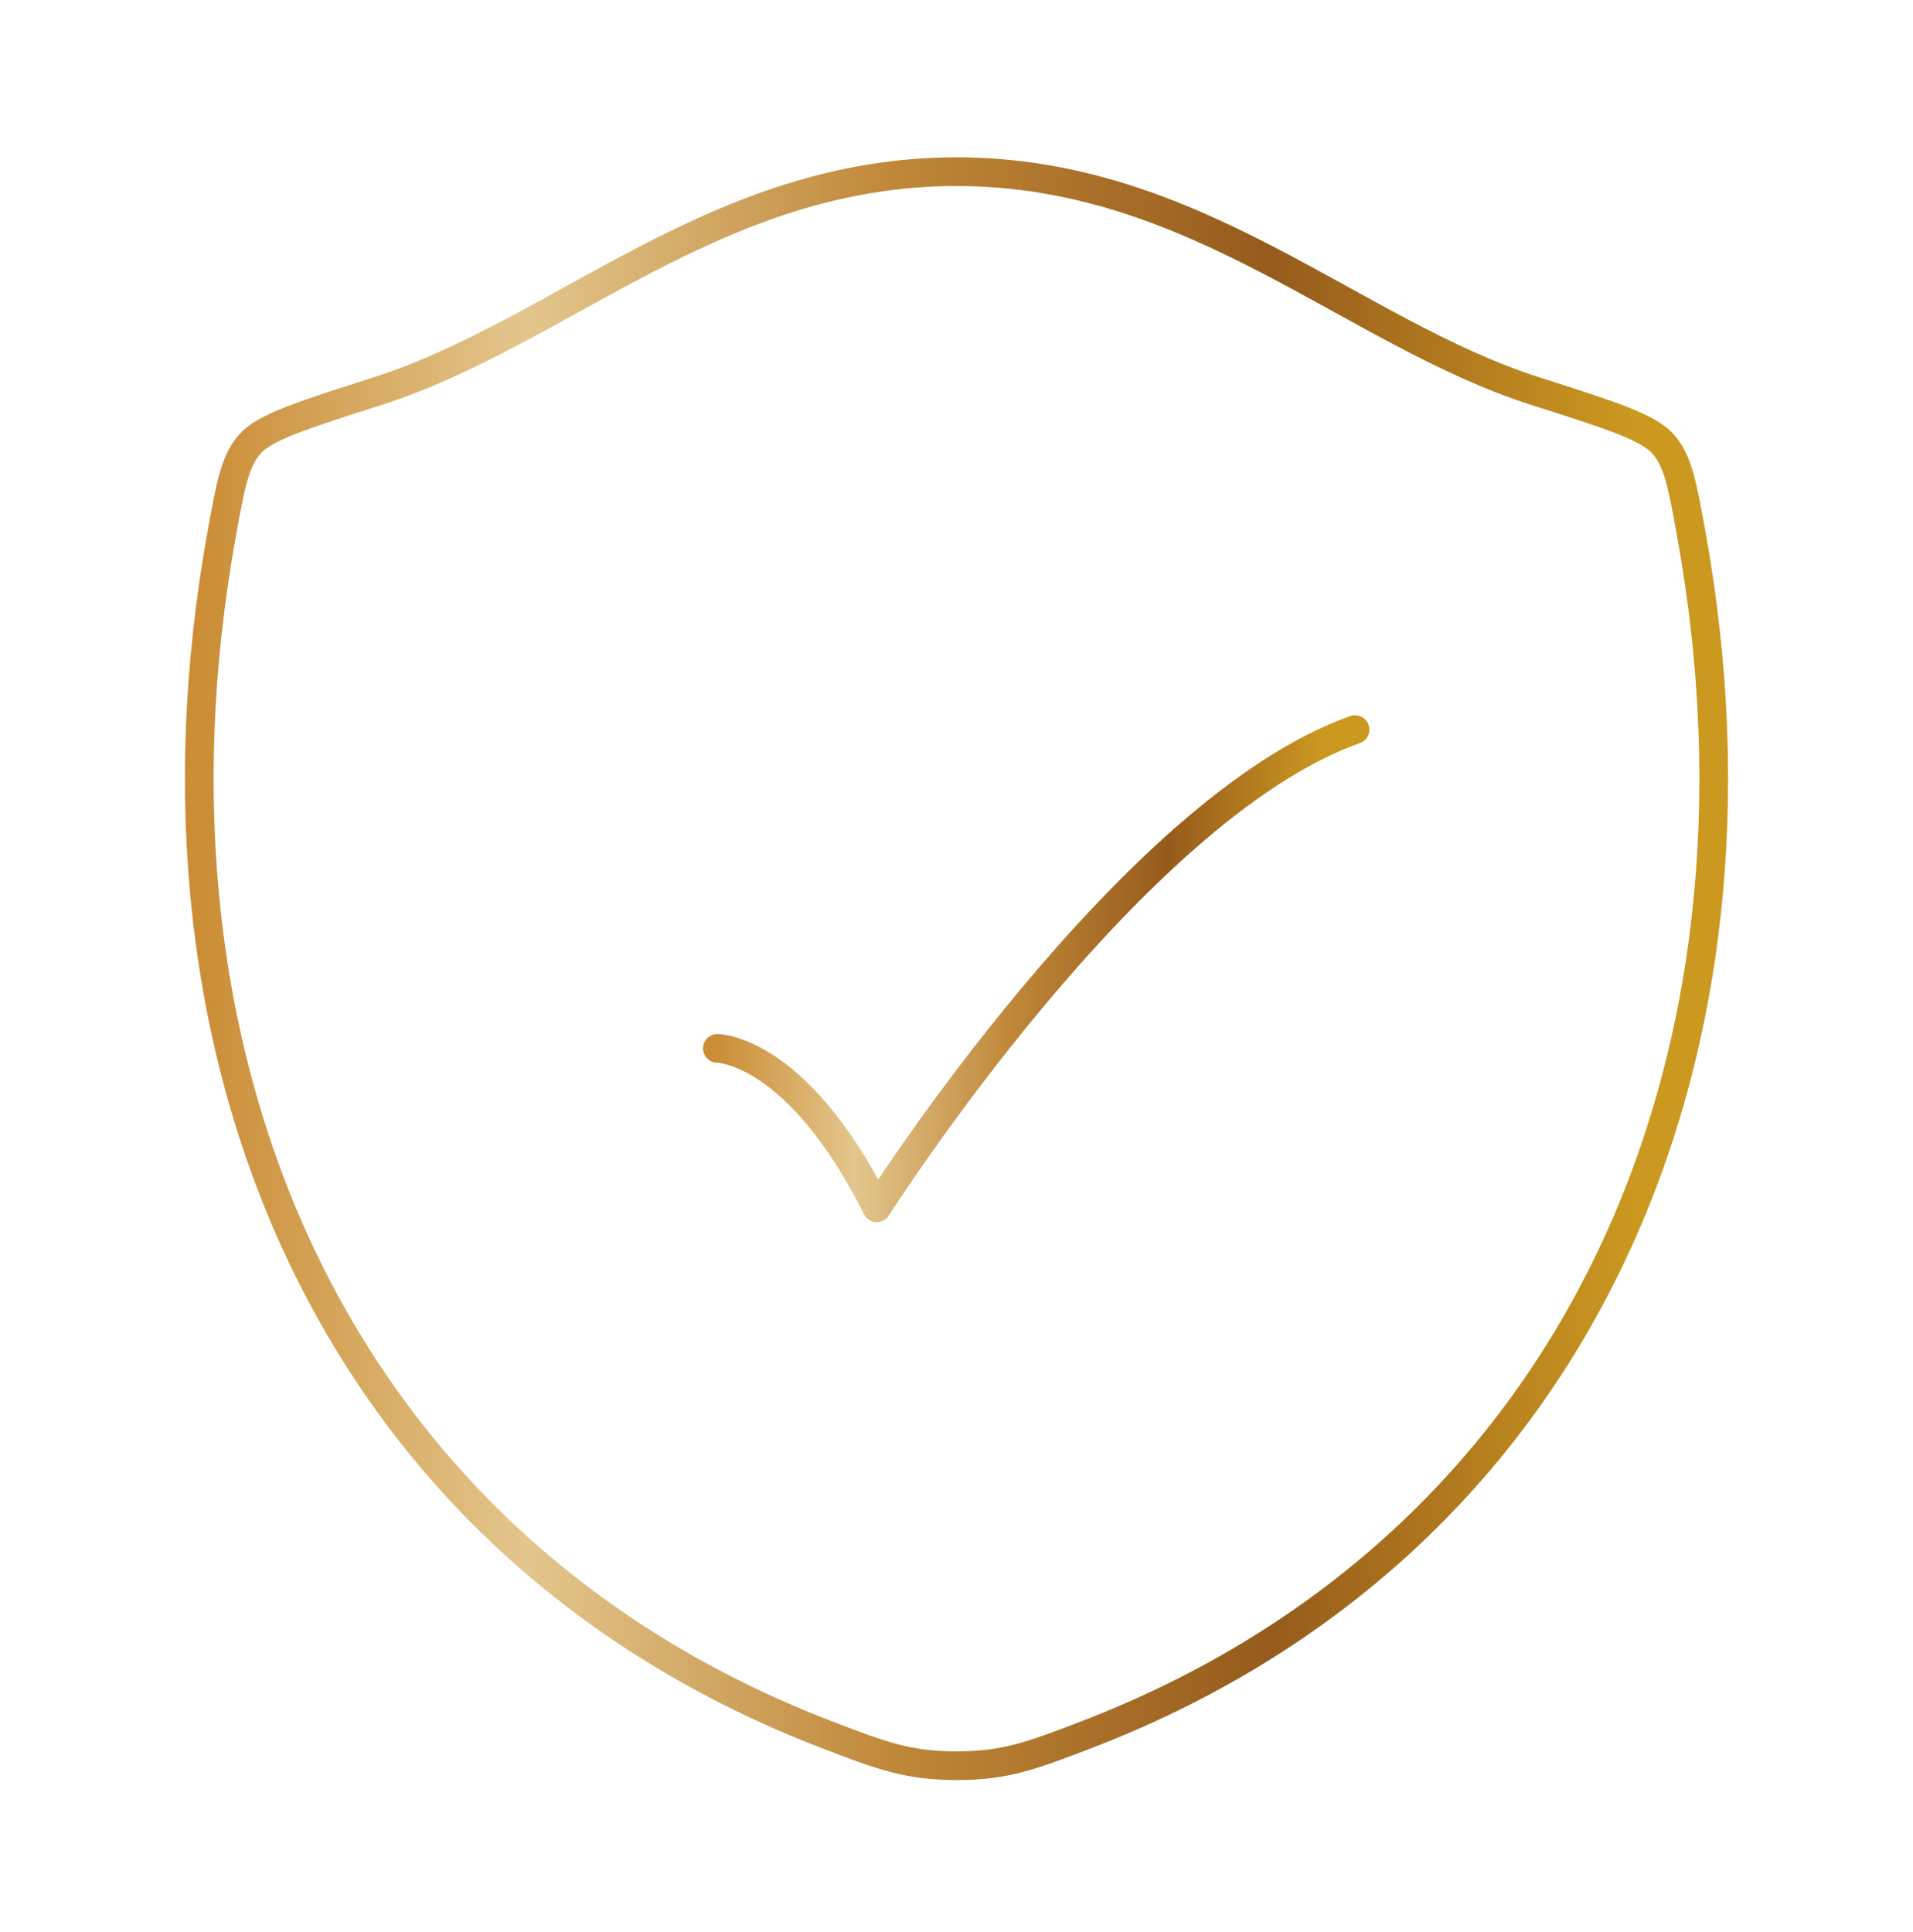
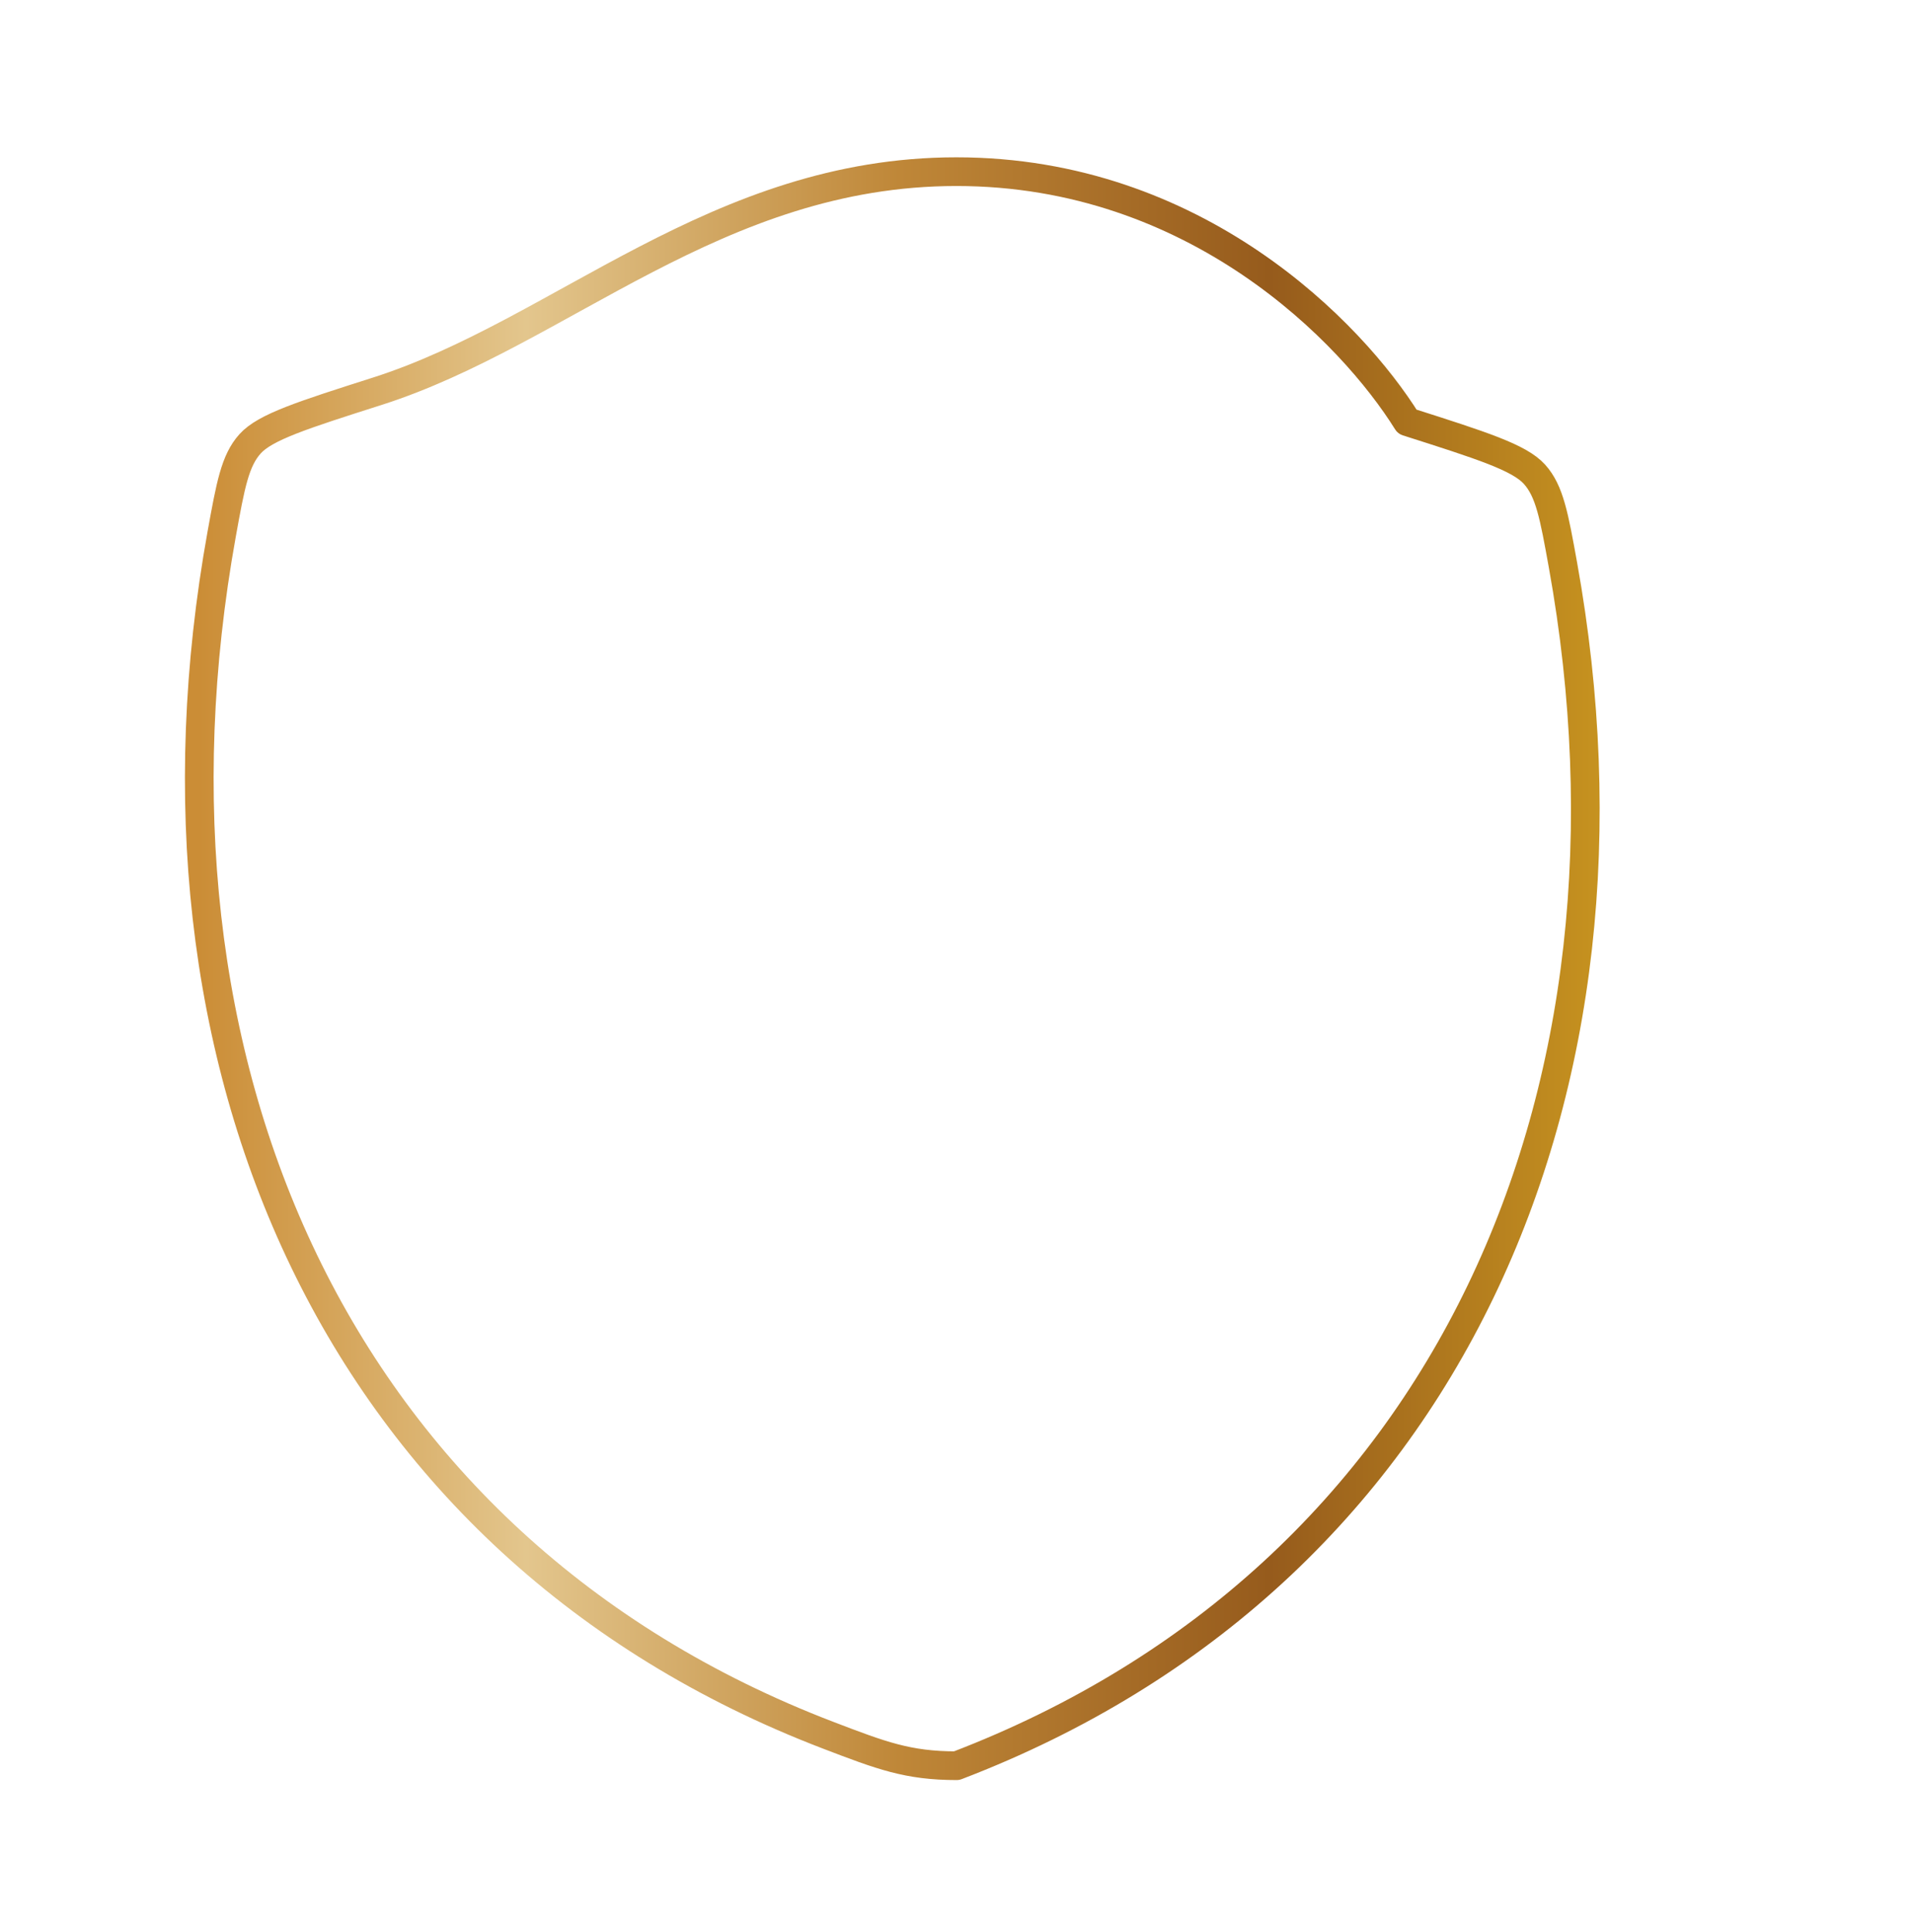
<svg xmlns="http://www.w3.org/2000/svg" width="100" height="101" fill="none">
-   <path d="M49.993 8.974c-12.533 0-20.659 8.412-30.27 11.479-3.907 1.247-5.86 1.87-6.651 2.749-.79.878-1.022 2.163-1.486 4.73-4.955 27.484 5.876 52.892 31.707 62.782 2.775 1.062 4.163 1.593 6.713 1.593s3.938-.53 6.713-1.593c25.83-9.89 36.65-35.298 31.694-62.781-.464-2.569-.695-3.853-1.486-4.732s-2.745-1.502-6.652-2.748C70.66 17.387 62.525 8.974 49.993 8.974z" stroke="url(#paint0_linear_7967_1835)" stroke-width="1.5" stroke-linecap="round" stroke-linejoin="round" />
-   <path d="M37.5 54.807s4.167 0 8.333 8.334c0 0 13.236-20.834 25-25" stroke="url(#paint1_linear_7967_1835)" stroke-width="1.5" stroke-linecap="round" stroke-linejoin="round" />
+   <path d="M49.993 8.974c-12.533 0-20.659 8.412-30.27 11.479-3.907 1.247-5.86 1.87-6.651 2.749-.79.878-1.022 2.163-1.486 4.73-4.955 27.484 5.876 52.892 31.707 62.782 2.775 1.062 4.163 1.593 6.713 1.593c25.83-9.89 36.65-35.298 31.694-62.781-.464-2.569-.695-3.853-1.486-4.732s-2.745-1.502-6.652-2.748C70.66 17.387 62.525 8.974 49.993 8.974z" stroke="url(#paint0_linear_7967_1835)" stroke-width="1.5" stroke-linecap="round" stroke-linejoin="round" />
  <defs>
    <linearGradient id="paint0_linear_7967_1835" x1="10.417" y1="50.641" x2="89.584" y2="50.641" gradientUnits="userSpaceOnUse">
      <stop stop-color="#CB8D36" />
      <stop offset=".216" stop-color="#E3C68D" />
      <stop offset=".462" stop-color="#BF8738" />
      <stop offset=".707" stop-color="#965B1C" />
      <stop offset=".947" stop-color="#CB9820" />
    </linearGradient>
    <linearGradient id="paint1_linear_7967_1835" x1="37.5" y1="50.641" x2="70.833" y2="50.641" gradientUnits="userSpaceOnUse">
      <stop stop-color="#CB8D36" />
      <stop offset=".216" stop-color="#E3C68D" />
      <stop offset=".462" stop-color="#BF8738" />
      <stop offset=".707" stop-color="#965B1C" />
      <stop offset=".947" stop-color="#CB9820" />
    </linearGradient>
  </defs>
</svg>